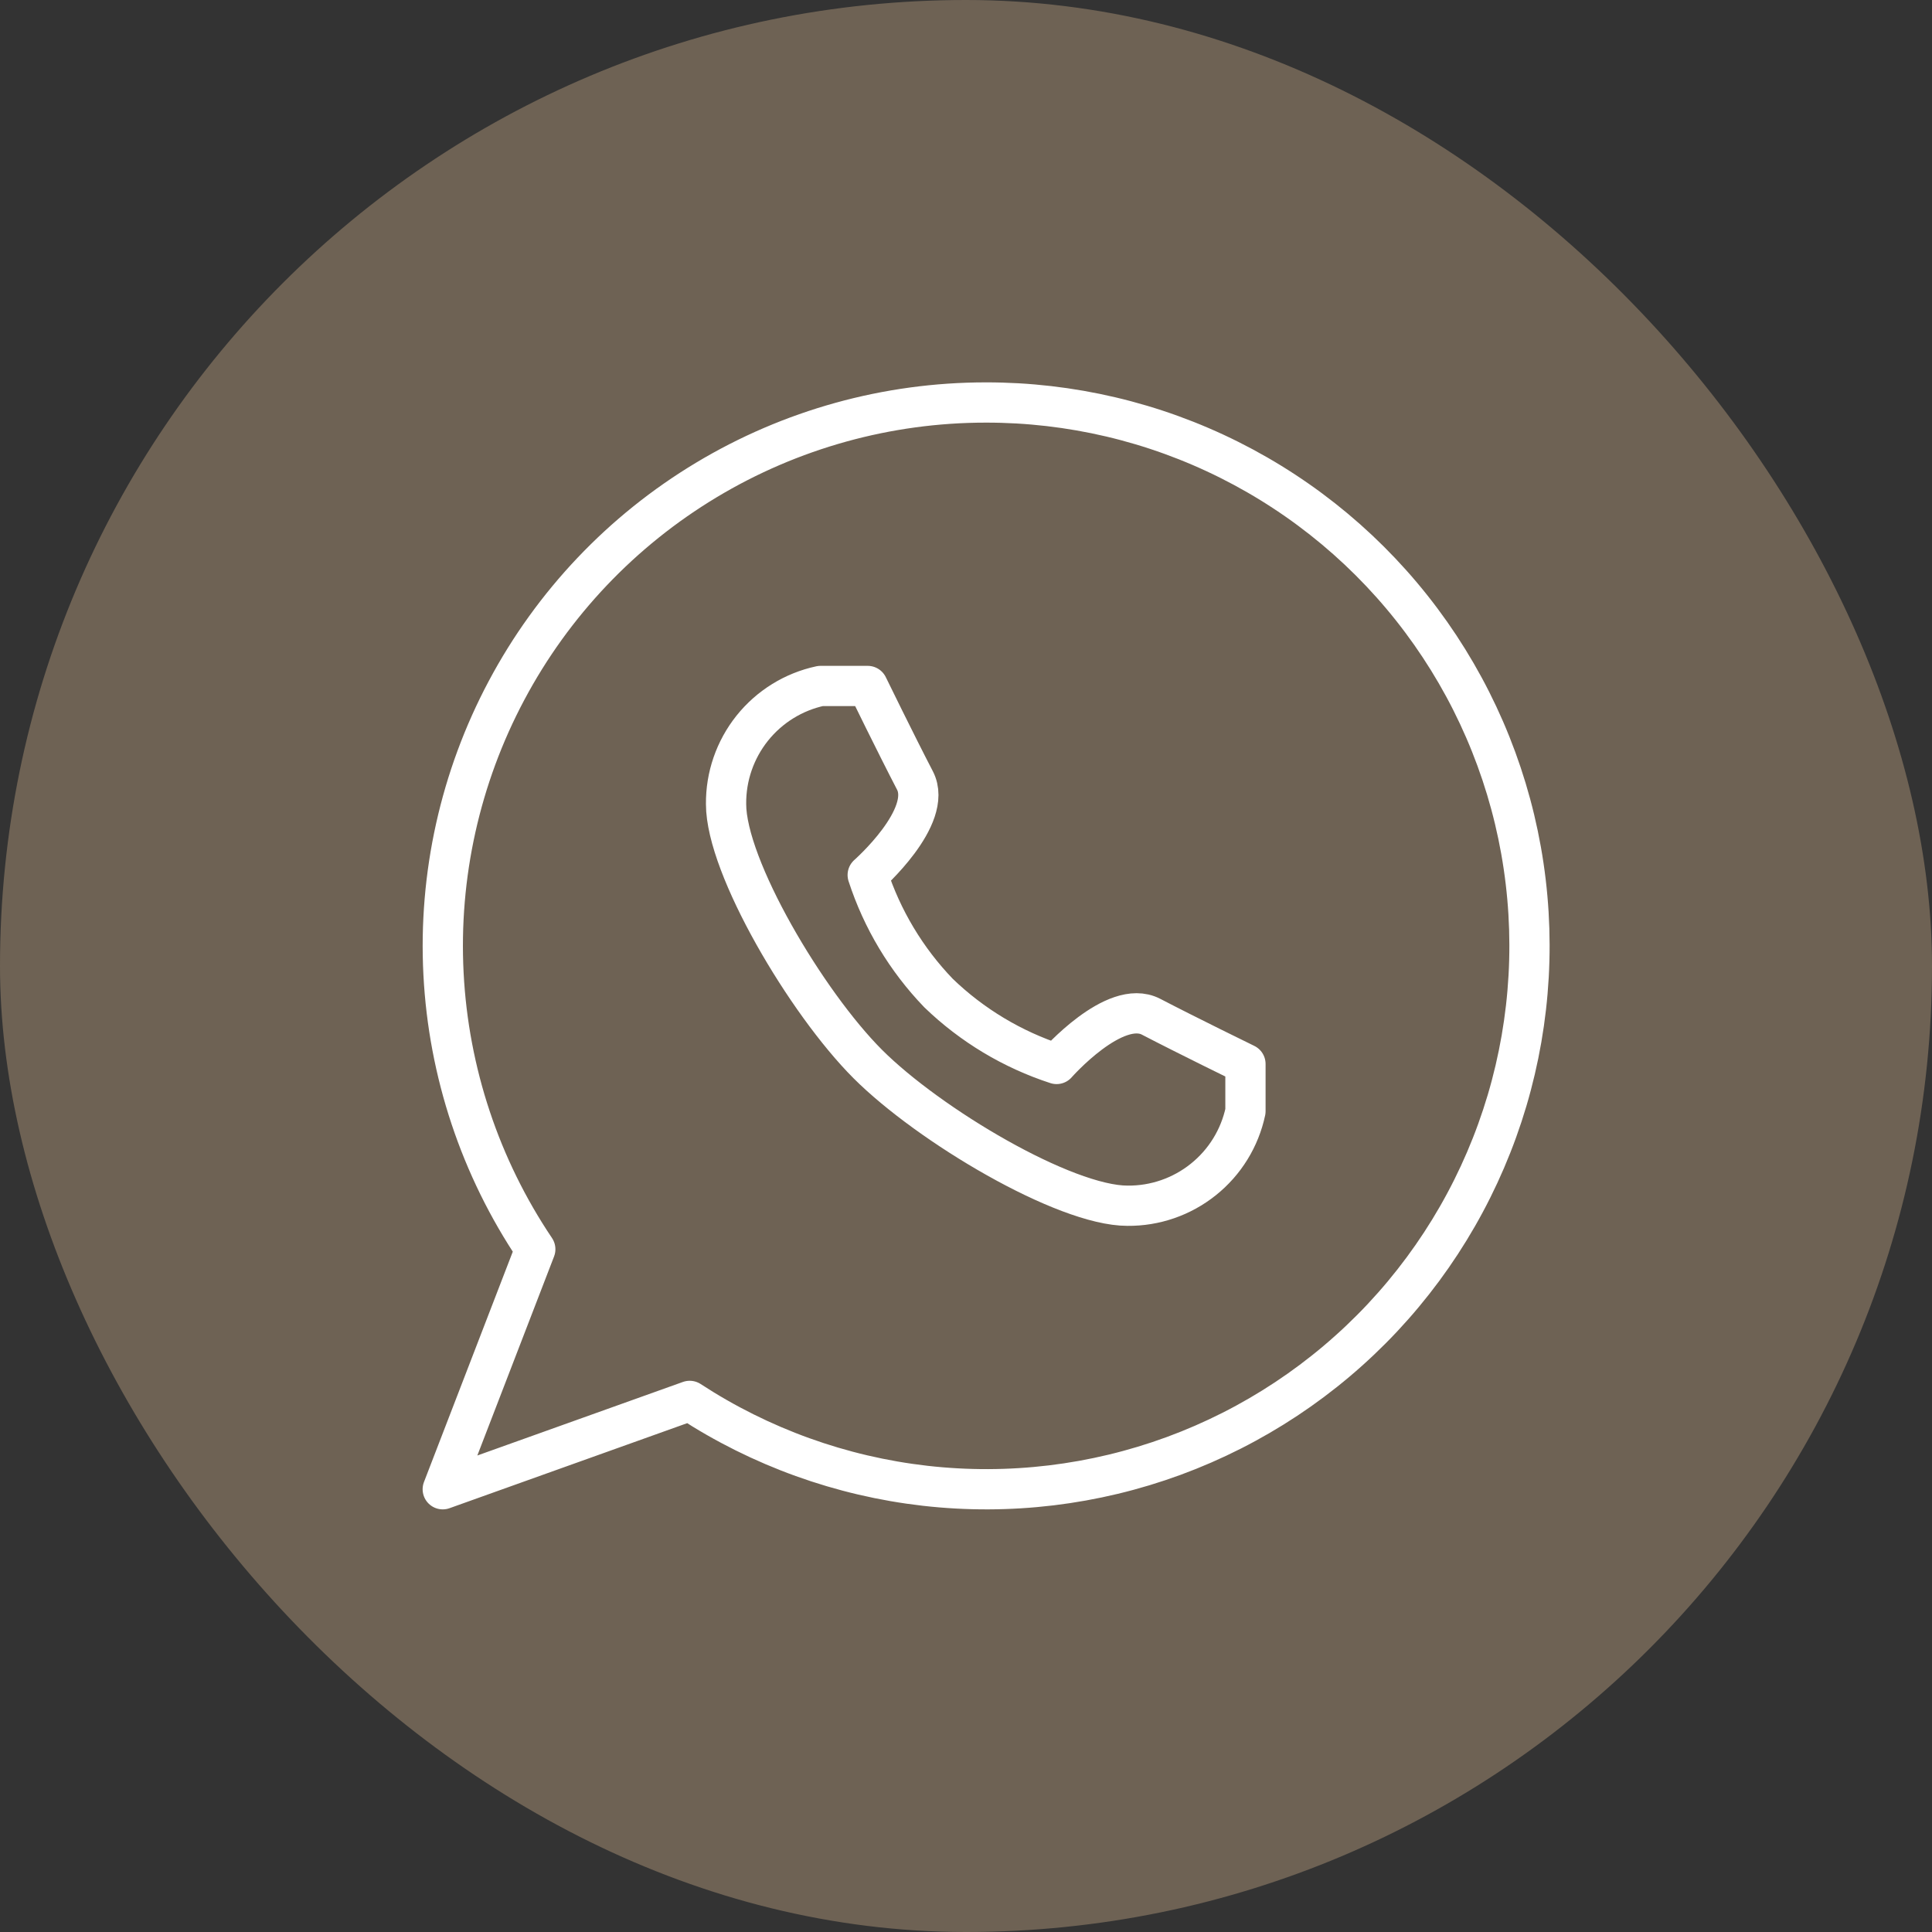
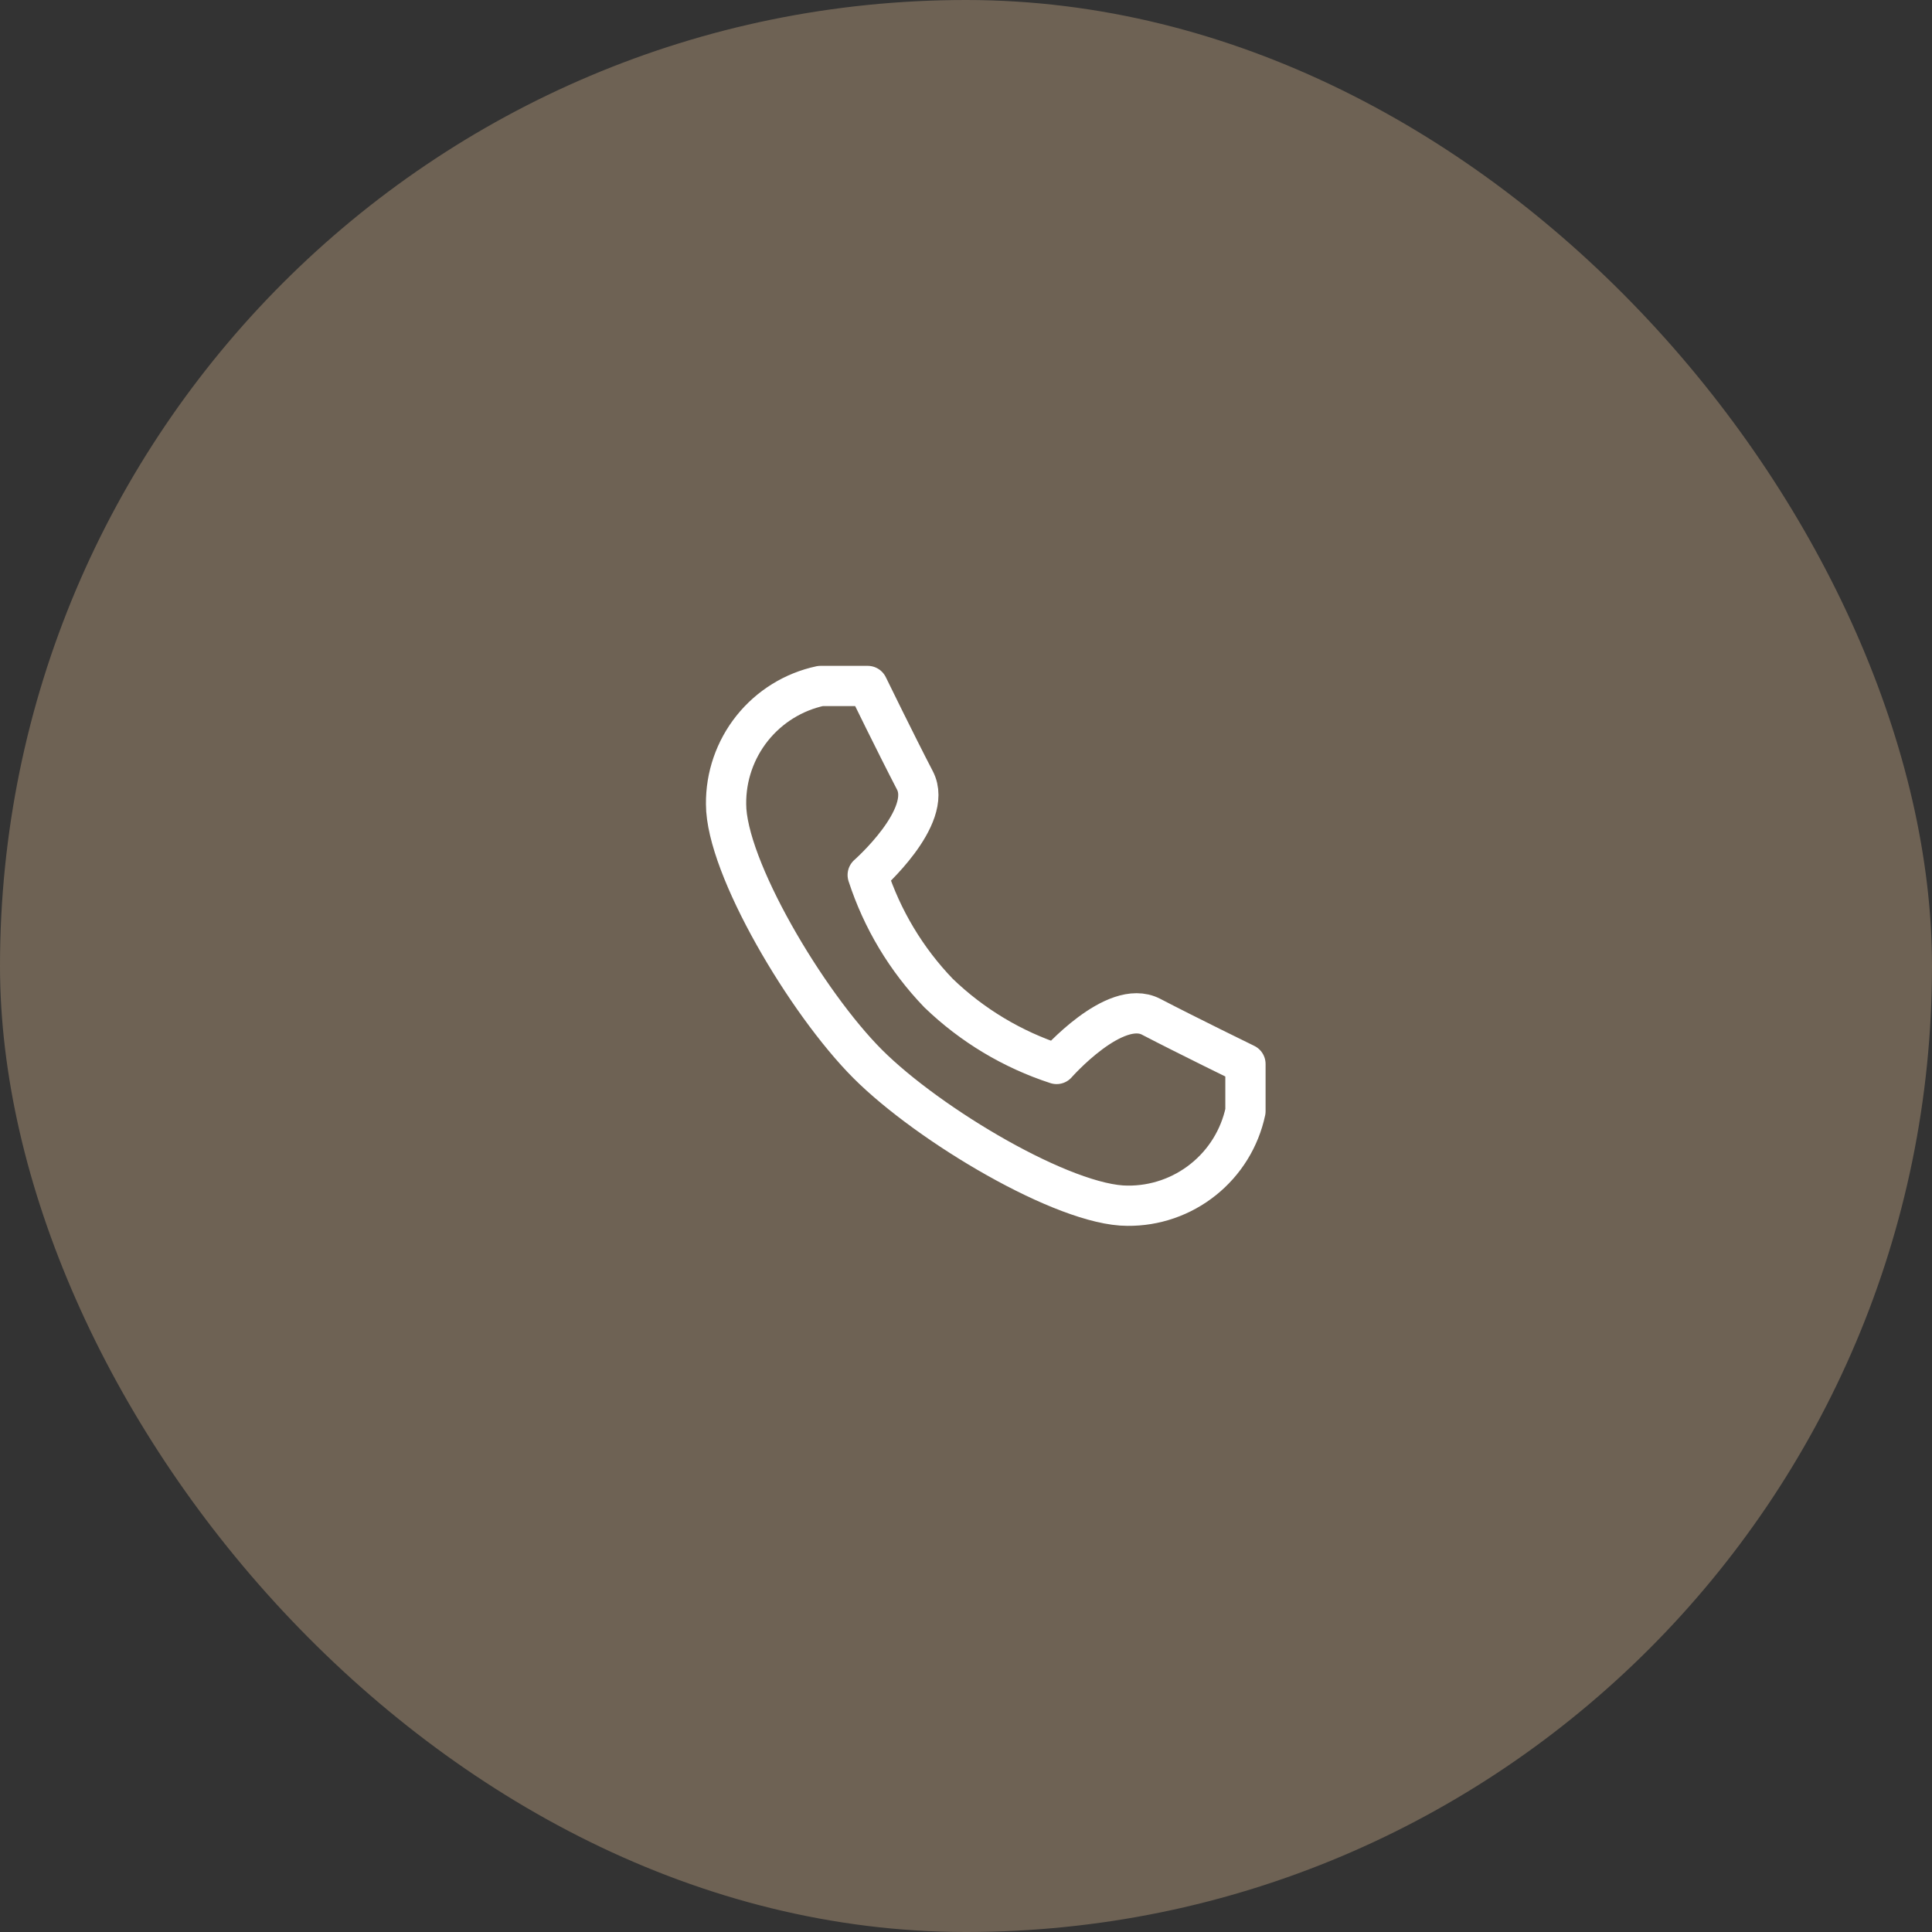
<svg xmlns="http://www.w3.org/2000/svg" width="48" height="48" viewBox="0 0 48 48" fill="none">
  <rect x="0" y="0" width="48" height="48" fill="#333333" stroke="none" />
  <rect width="48" height="48" rx="24" fill="#6E6254" />
-   <path d="M24.491 10C22.044 10 19.644 10.666 17.546 11.927C15.449 13.187 13.733 14.995 12.584 17.156C11.434 19.317 10.893 21.75 11.019 24.195C11.145 26.641 11.933 29.005 13.299 31.037L11 37L17.135 34.805C18.895 35.954 20.898 36.676 22.986 36.914C25.074 37.151 27.188 36.897 29.161 36.172C31.133 35.447 32.909 34.271 34.347 32.738C35.785 31.204 36.845 29.356 37.443 27.34C38.04 25.325 38.159 23.197 37.79 21.127C37.421 19.057 36.573 17.102 35.315 15.418C34.057 13.733 32.423 12.367 30.544 11.426C28.665 10.485 26.592 9.997 24.491 10Z" stroke="white" stroke-linecap="round" stroke-linejoin="round" />
  <path d="M21.558 26.434C23.084 27.96 26.45 29.956 28.011 29.956C28.695 29.963 29.361 29.733 29.895 29.305C30.43 28.878 30.8 28.278 30.943 27.608V26.434C30.943 26.434 29.5 25.73 28.597 25.26C27.694 24.791 26.251 26.434 26.251 26.434C25.153 26.077 24.15 25.475 23.318 24.673C22.517 23.841 21.915 22.838 21.558 21.739C21.558 21.739 23.201 20.295 22.732 19.391C22.262 18.487 21.558 17.043 21.558 17.043H20.385C19.716 17.186 19.117 17.557 18.689 18.092C18.262 18.627 18.032 19.293 18.039 19.978C18.039 21.539 20.034 24.908 21.558 26.434Z" stroke="white" stroke-linecap="round" stroke-linejoin="round" />
</svg>